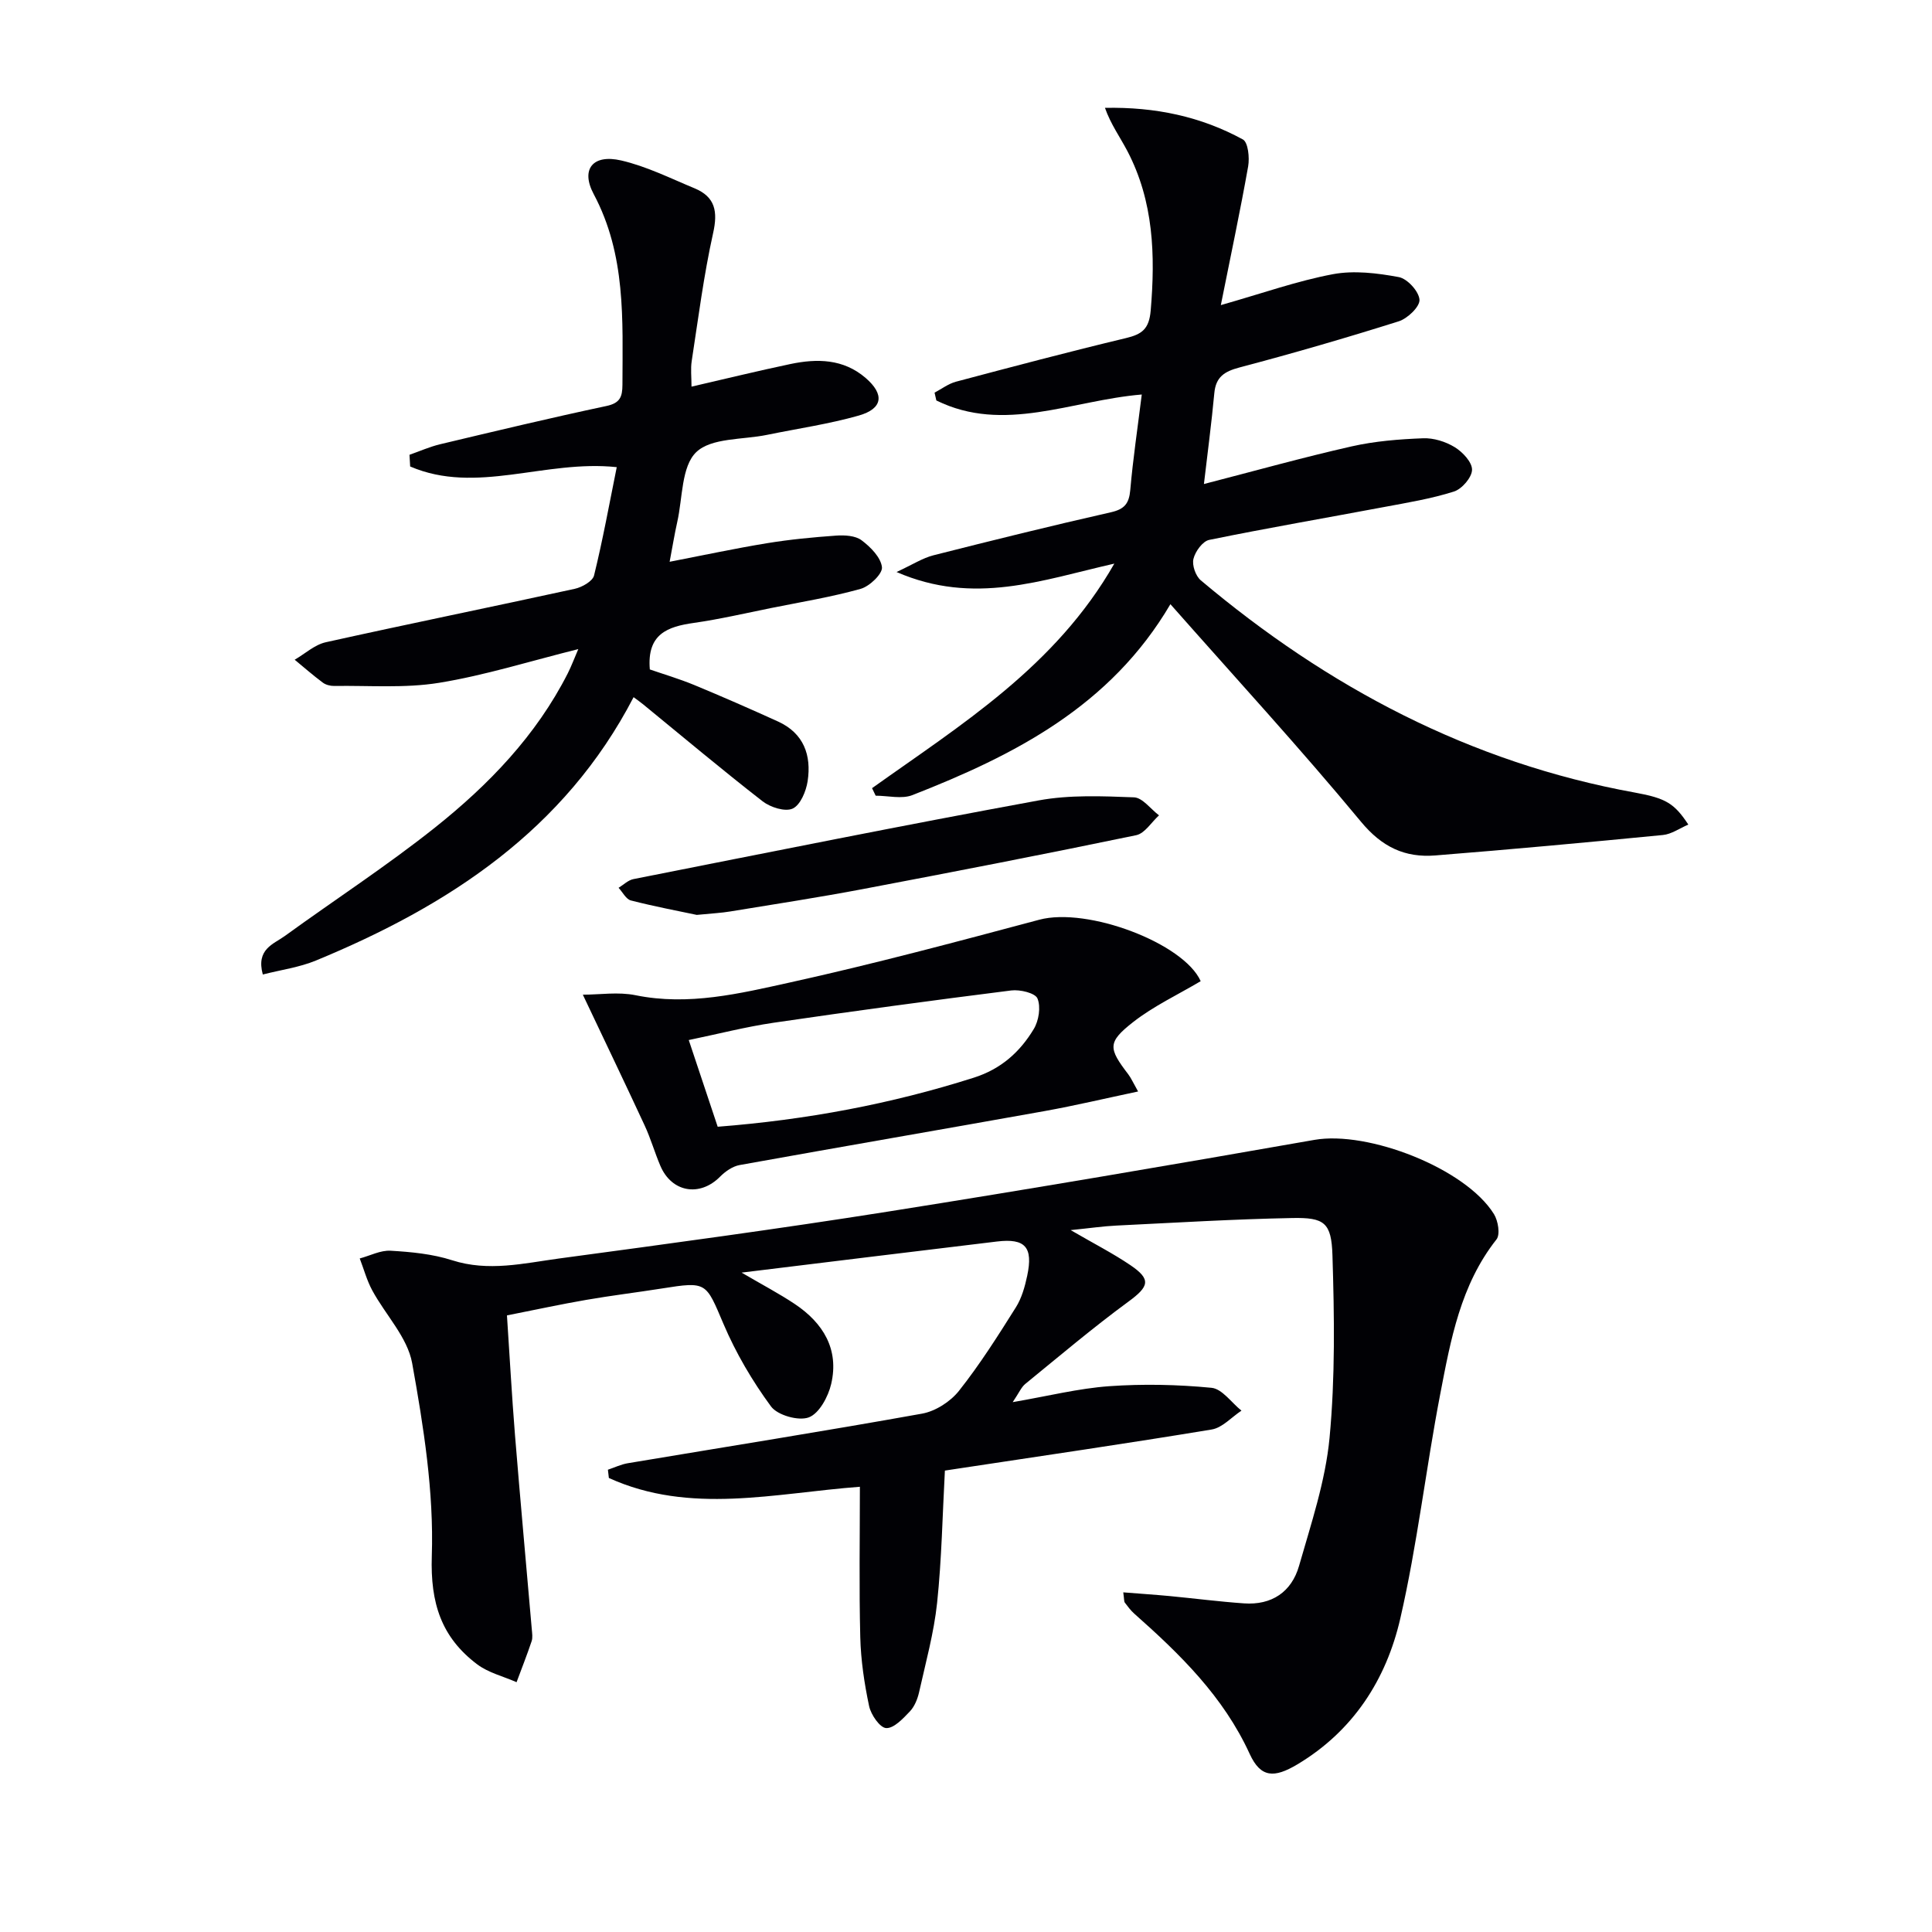
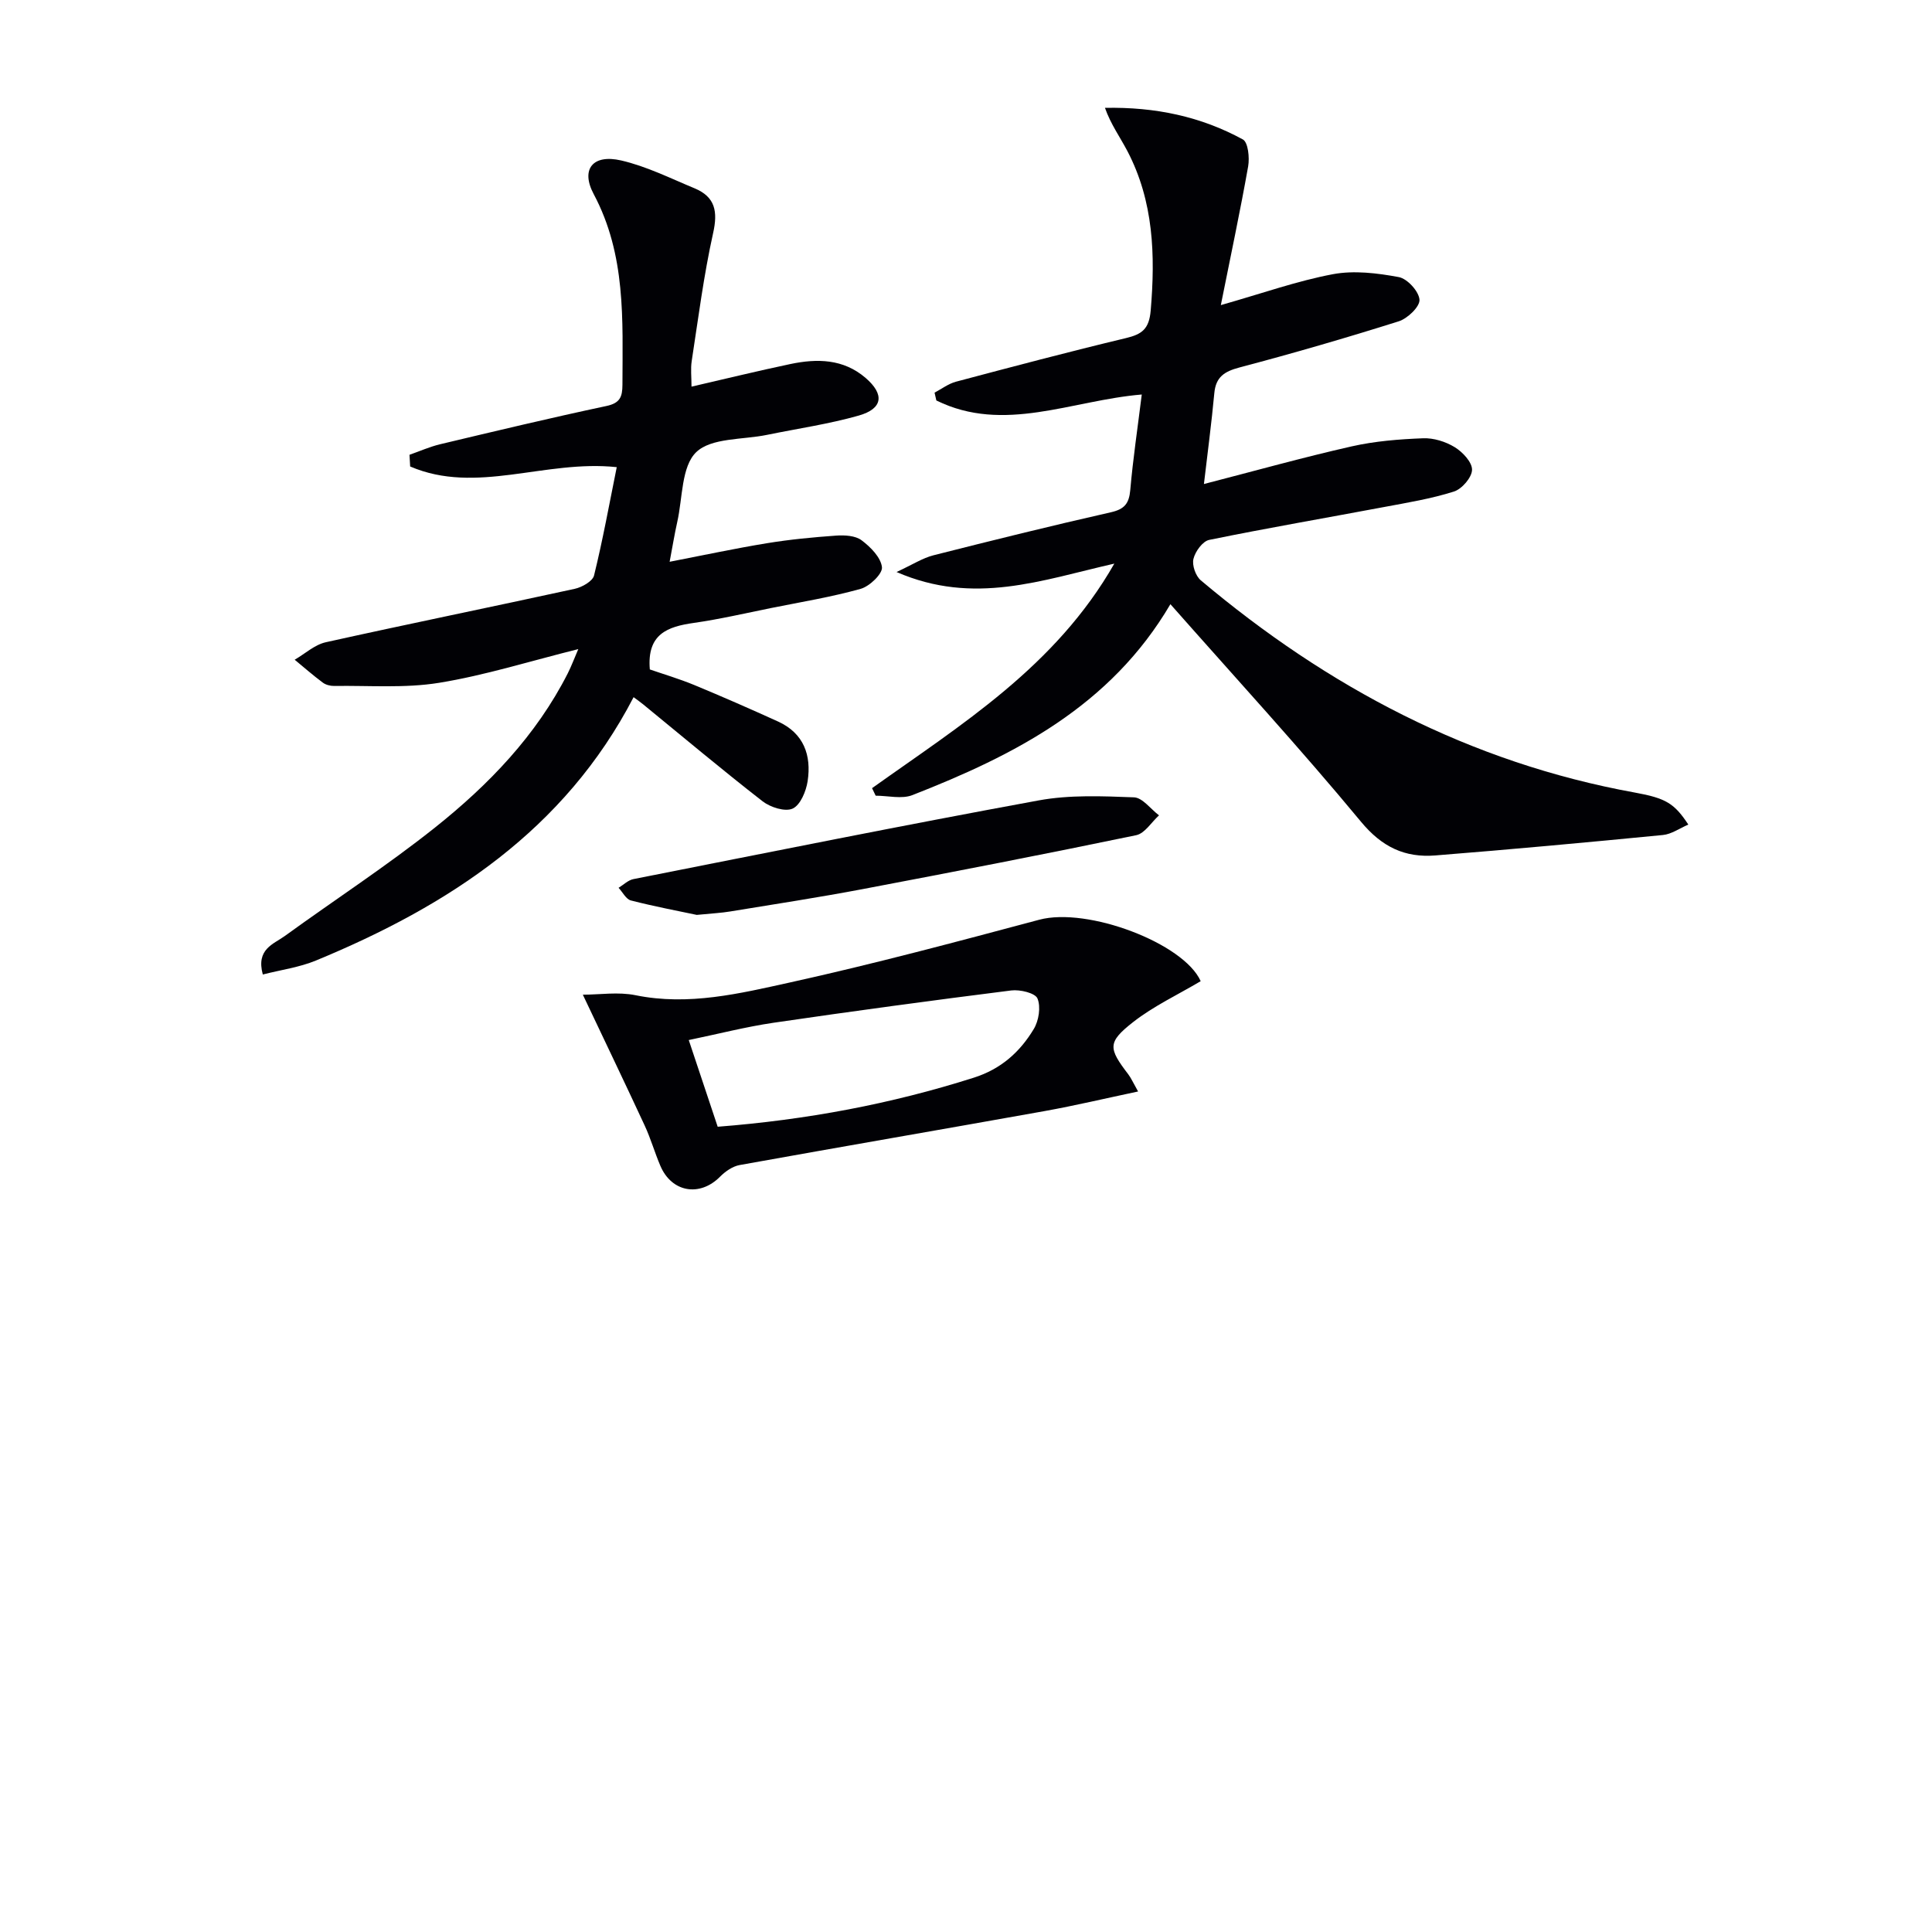
<svg xmlns="http://www.w3.org/2000/svg" enable-background="new 0 0 400 400" viewBox="0 0 400 400">
  <g fill="#010105">
-     <path d="m232.56 329.68c3.47.28 6.55.48 9.63.77 5.12.49 10.22 1.15 15.35 1.51 5.75.41 9.86-2.36 11.41-7.75 2.5-8.75 5.47-17.56 6.32-26.53 1.18-12.51.99-25.19.6-37.78-.21-6.8-1.68-7.85-8.32-7.72-12.13.23-24.26.97-36.38 1.56-2.76.13-5.51.54-9.5.94 4.87 2.83 8.77 4.82 12.37 7.26 4.37 2.96 3.86 4.42-.44 7.57-7.33 5.38-14.28 11.27-21.33 17.02-.83.68-1.28 1.82-2.6 3.77 7.36-1.27 13.61-2.84 19.94-3.3 7.04-.5 14.19-.35 21.22.33 2.2.21 4.14 3.08 6.2 4.73-2.04 1.34-3.94 3.53-6.15 3.9-17.51 2.9-35.08 5.45-52.62 8.11-.8.12-1.61.25-2.63.4-.5 9.2-.66 18.33-1.61 27.37-.66 6.23-2.36 12.36-3.73 18.5-.32 1.42-.94 2.97-1.91 3.99-1.41 1.48-3.31 3.53-4.91 3.45-1.29-.06-3.15-2.76-3.53-4.55-.99-4.68-1.71-9.49-1.83-14.26-.26-10.31-.08-20.63-.08-31.15-17.63 1.32-35.15 5.83-51.97-1.82-.07-.57-.13-1.14-.2-1.71 1.38-.46 2.73-1.12 4.15-1.35 20.3-3.4 40.63-6.62 60.89-10.26 2.78-.5 5.88-2.49 7.65-4.73 4.32-5.45 8.06-11.37 11.77-17.27 1.21-1.92 1.87-4.28 2.35-6.54 1.26-5.93-.4-7.8-6.24-7.1-17.25 2.06-34.49 4.2-52.89 6.44 4.35 2.55 7.79 4.35 11.01 6.5 5.88 3.93 9.21 9.37 7.54 16.55-.61 2.63-2.48 6.11-4.63 6.92-2.11.8-6.48-.43-7.83-2.26-3.87-5.26-7.27-11.05-9.83-17.06-3.68-8.64-3.41-8.85-12.72-7.37-5.24.83-10.51 1.46-15.73 2.37-5.23.9-10.42 2.03-16.39 3.21.55 8.27 1 16.51 1.66 24.74 1.09 13.41 2.32 26.81 3.48 40.22.07.83.22 1.74-.03 2.49-.96 2.86-2.07 5.66-3.12 8.49-2.74-1.21-5.84-1.95-8.17-3.71-7.39-5.58-9.7-12.63-9.38-22.41.44-13.28-1.7-26.78-4.07-39.94-.96-5.34-5.52-9.99-8.26-15.06-1.12-2.07-1.74-4.4-2.59-6.61 2.14-.57 4.31-1.73 6.41-1.6 4.27.25 8.67.67 12.71 1.97 7.52 2.42 14.82.63 22.14-.36 22.7-3.06 45.41-6.12 68.03-9.7 29.5-4.67 58.94-9.7 88.36-14.86 11.1-1.95 31.31 5.89 37.18 15.37.86 1.39 1.33 4.22.52 5.24-7.44 9.42-9.48 20.77-11.64 31.99-2.98 15.47-4.75 31.19-8.28 46.52-2.9 12.6-9.74 23.27-21.31 30.18-4.78 2.85-7.58 2.8-9.86-2.16-5.44-11.89-14.39-20.62-23.89-29.04-.74-.65-1.34-1.47-1.94-2.26-.21-.24-.14-.64-.35-2.16z" />
    <path d="m180.55 163.18c18.43-13.15 37.98-25.14 50.16-46.49-15.06 3.42-29.06 8.71-45.09 1.74 3.36-1.56 5.4-2.89 7.63-3.46 12.22-3.1 24.46-6.13 36.75-8.91 2.83-.64 3.76-1.82 4.01-4.61.56-6.43 1.52-12.82 2.38-19.77-14.5 1.2-28.55 8.13-42.53 1.23-.12-.54-.24-1.08-.37-1.62 1.47-.77 2.86-1.84 4.42-2.26 11.71-3.11 23.42-6.21 35.2-9.03 3.35-.8 4.8-1.89 5.13-5.72.97-11.45.62-22.57-4.82-32.99-1.52-2.9-3.46-5.58-4.65-8.96 10.43-.21 19.87 1.8 28.55 6.54 1.09.59 1.41 3.76 1.1 5.56-1.64 9.25-3.6 18.43-5.66 28.74 8.63-2.45 15.81-5.01 23.2-6.4 4.38-.82 9.19-.23 13.65.6 1.77.33 4.17 2.97 4.28 4.69.09 1.44-2.47 3.89-4.31 4.47-10.91 3.44-21.9 6.63-32.96 9.55-3.13.83-4.9 1.96-5.21 5.33-.58 6.24-1.41 12.45-2.15 18.8 10.44-2.69 20.45-5.5 30.58-7.79 4.82-1.09 9.84-1.49 14.79-1.68 2.18-.09 4.67.69 6.55 1.84 1.64 1 3.62 3.11 3.59 4.69s-2.1 3.98-3.75 4.5c-4.7 1.49-9.63 2.3-14.5 3.21-12.06 2.27-24.15 4.34-36.17 6.8-1.36.28-2.89 2.4-3.26 3.93-.32 1.31.45 3.53 1.51 4.43 26.28 22.14 55.77 37.76 89.87 43.95 6.47 1.17 8.2 2.26 11.08 6.63-1.82.78-3.49 1.99-5.27 2.16-15.69 1.53-31.39 2.98-47.11 4.23-6.28.5-11.03-1.71-15.4-6.99-12.6-15.22-25.99-29.78-39.45-45.03-12.41 21.14-32.29 31.26-53.42 39.53-2.21.86-5.05.12-7.6.12-.26-.52-.51-1.04-.75-1.56z" />
-     <path d="m84.78 94.16c2.11-.74 4.17-1.66 6.33-2.18 11.46-2.73 22.91-5.47 34.43-7.92 2.84-.6 3.32-1.9 3.33-4.41.03-13.46.75-26.89-5.95-39.46-2.76-5.18-.15-8.32 5.68-6.97 5.24 1.21 10.19 3.69 15.21 5.77 4.27 1.78 4.84 4.79 3.83 9.29-1.94 8.72-3.07 17.63-4.43 26.48-.25 1.61-.04 3.29-.04 5.29 7-1.61 13.71-3.26 20.47-4.68 5.53-1.16 10.97-1.09 15.58 2.88 3.94 3.4 3.59 6.36-1.43 7.79-6.2 1.76-12.64 2.69-18.97 3.99-5.03 1.04-11.53.57-14.67 3.58-3.09 2.97-2.81 9.48-3.93 14.45-.58 2.57-.99 5.17-1.58 8.25 6.98-1.35 13.53-2.76 20.13-3.84 4.75-.78 9.56-1.24 14.36-1.58 1.75-.12 3.96 0 5.24.96 1.86 1.39 4 3.55 4.23 5.58.15 1.36-2.55 3.96-4.4 4.48-6.05 1.7-12.3 2.72-18.47 3.96-5.36 1.08-10.7 2.33-16.1 3.1-5.41.77-9.72 2.28-9.09 9.63 2.77.96 6.06 1.93 9.21 3.23 5.82 2.41 11.59 4.94 17.33 7.55 5.34 2.43 6.95 7 6.13 12.37-.32 2.08-1.5 4.93-3.1 5.66-1.56.71-4.6-.26-6.21-1.5-8.4-6.53-16.55-13.38-24.79-20.12-.5-.41-1.04-.78-1.93-1.45-14.28 27.54-38.31 43.19-65.8 54.54-3.4 1.4-7.17 1.91-10.97 2.88-1.43-5.27 2.22-6.28 4.54-7.96 10.36-7.52 21.13-14.52 31.13-22.48 11.1-8.84 20.94-19.04 27.48-31.93.73-1.45 1.3-2.98 2.17-5-10 2.49-19.3 5.43-28.83 6.98-7.09 1.15-14.47.54-21.72.65-.79.01-1.74-.23-2.36-.7-2-1.49-3.88-3.14-5.81-4.73 2.14-1.24 4.14-3.11 6.44-3.62 17.15-3.81 34.37-7.31 51.54-11.06 1.51-.33 3.7-1.56 4-2.76 1.81-7.35 3.16-14.81 4.7-22.43-14.88-1.59-29.05 5.76-42.77-.14-.05-.81-.1-1.61-.14-2.42z" />
+     <path d="m84.78 94.16c2.11-.74 4.17-1.66 6.33-2.18 11.46-2.73 22.91-5.47 34.43-7.92 2.84-.6 3.32-1.9 3.33-4.41.03-13.46.75-26.89-5.95-39.46-2.76-5.18-.15-8.32 5.68-6.97 5.24 1.21 10.19 3.69 15.21 5.77 4.27 1.78 4.84 4.79 3.83 9.29-1.94 8.72-3.07 17.63-4.43 26.48-.25 1.61-.04 3.29-.04 5.29 7-1.61 13.71-3.26 20.47-4.68 5.53-1.16 10.97-1.09 15.58 2.88 3.94 3.4 3.59 6.36-1.43 7.79-6.2 1.76-12.64 2.69-18.97 3.99-5.03 1.04-11.53.57-14.67 3.58-3.09 2.97-2.81 9.48-3.93 14.45-.58 2.57-.99 5.17-1.58 8.25 6.98-1.35 13.53-2.76 20.13-3.84 4.75-.78 9.56-1.24 14.36-1.58 1.75-.12 3.96 0 5.24.96 1.86 1.39 4 3.55 4.23 5.58.15 1.36-2.55 3.96-4.4 4.48-6.05 1.7-12.3 2.72-18.47 3.96-5.36 1.08-10.7 2.33-16.1 3.1-5.41.77-9.72 2.28-9.09 9.63 2.77.96 6.06 1.93 9.21 3.23 5.82 2.41 11.59 4.94 17.33 7.55 5.34 2.43 6.95 7 6.13 12.37-.32 2.08-1.5 4.93-3.1 5.66-1.56.71-4.6-.26-6.21-1.5-8.4-6.53-16.55-13.38-24.79-20.12-.5-.41-1.04-.78-1.93-1.45-14.28 27.54-38.31 43.19-65.8 54.54-3.4 1.4-7.17 1.91-10.97 2.88-1.43-5.27 2.22-6.28 4.54-7.96 10.36-7.52 21.13-14.52 31.13-22.48 11.1-8.84 20.94-19.04 27.48-31.93.73-1.45 1.3-2.98 2.17-5-10 2.49-19.3 5.43-28.83 6.98-7.09 1.15-14.47.54-21.72.65-.79.01-1.74-.23-2.36-.7-2-1.49-3.88-3.14-5.81-4.73 2.14-1.24 4.14-3.11 6.44-3.62 17.15-3.81 34.37-7.31 51.54-11.06 1.51-.33 3.7-1.56 4-2.76 1.81-7.35 3.16-14.81 4.7-22.43-14.88-1.59-29.05 5.76-42.77-.14-.05-.81-.1-1.61-.14-2.42" />
    <path d="m120.67 205.94c3.48 0 7.33-.62 10.91.11 10.99 2.24 21.57-.35 32.01-2.65 17.31-3.82 34.45-8.41 51.58-12.98 9.99-2.67 29.91 4.85 33.42 12.72-4.73 2.81-9.75 5.15-14 8.48-5.34 4.19-5.12 5.4-.99 10.81.57.75.96 1.65 2.03 3.55-6.85 1.45-13.06 2.92-19.32 4.05-21.05 3.77-42.13 7.39-63.17 11.18-1.46.26-2.98 1.32-4.06 2.41-4.18 4.23-10.01 3.27-12.36-2.25-1.17-2.74-1.99-5.64-3.25-8.35-4.01-8.65-8.14-17.24-12.8-27.08zm27.92 27.34c18.36-1.43 35.87-4.7 53.03-10.16 5.64-1.79 9.55-5.32 12.41-10.07 1.04-1.72 1.49-4.57.77-6.32-.47-1.14-3.61-1.89-5.41-1.67-16.43 2.07-32.85 4.29-49.24 6.69-5.77.85-11.46 2.32-17.55 3.58 2.17 6.47 3.99 11.95 5.99 17.95z" />
    <path d="m144.26 189.42c-3.66-.78-8.69-1.72-13.64-2.99-1.01-.26-1.71-1.72-2.55-2.62 1.02-.62 1.97-1.58 3.07-1.8 27.96-5.53 55.91-11.16 83.94-16.3 6.4-1.17 13.14-.88 19.7-.63 1.77.07 3.46 2.43 5.18 3.73-1.57 1.42-2.94 3.74-4.73 4.11-18.82 3.91-37.69 7.57-56.57 11.15-9.13 1.73-18.32 3.14-27.48 4.64-1.8.3-3.63.39-6.92.71z" />
  </g>
</svg>